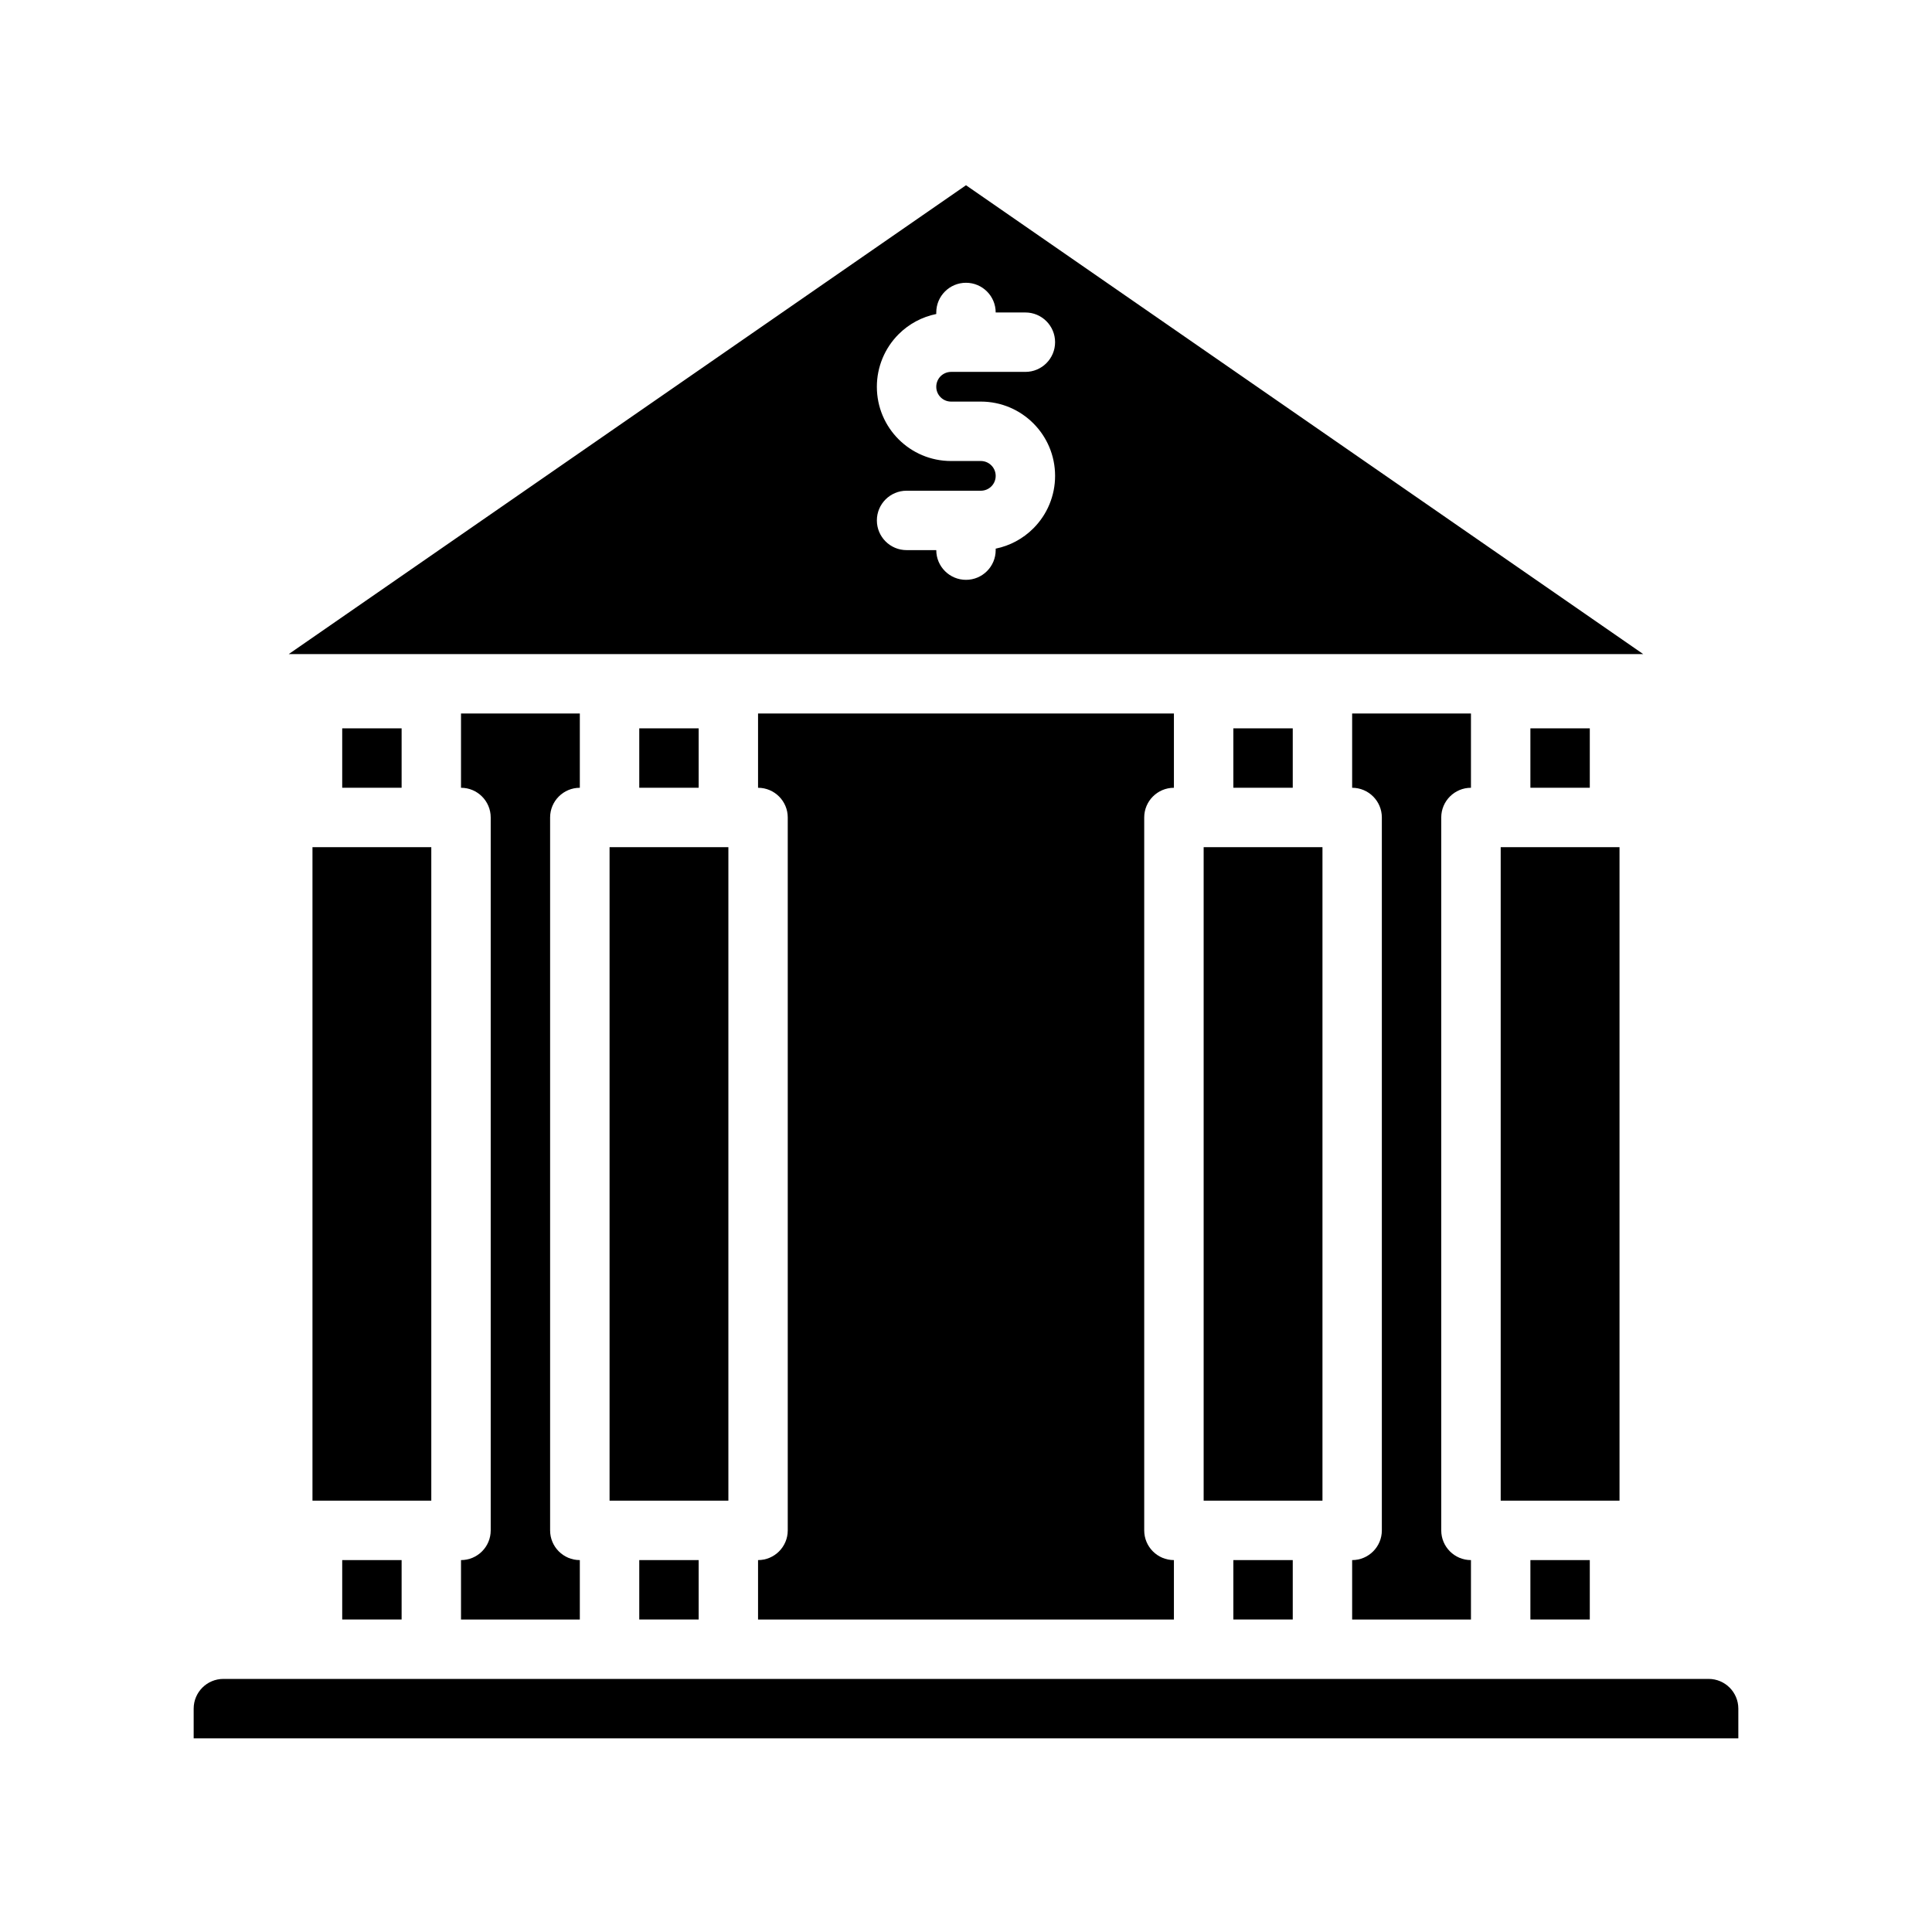
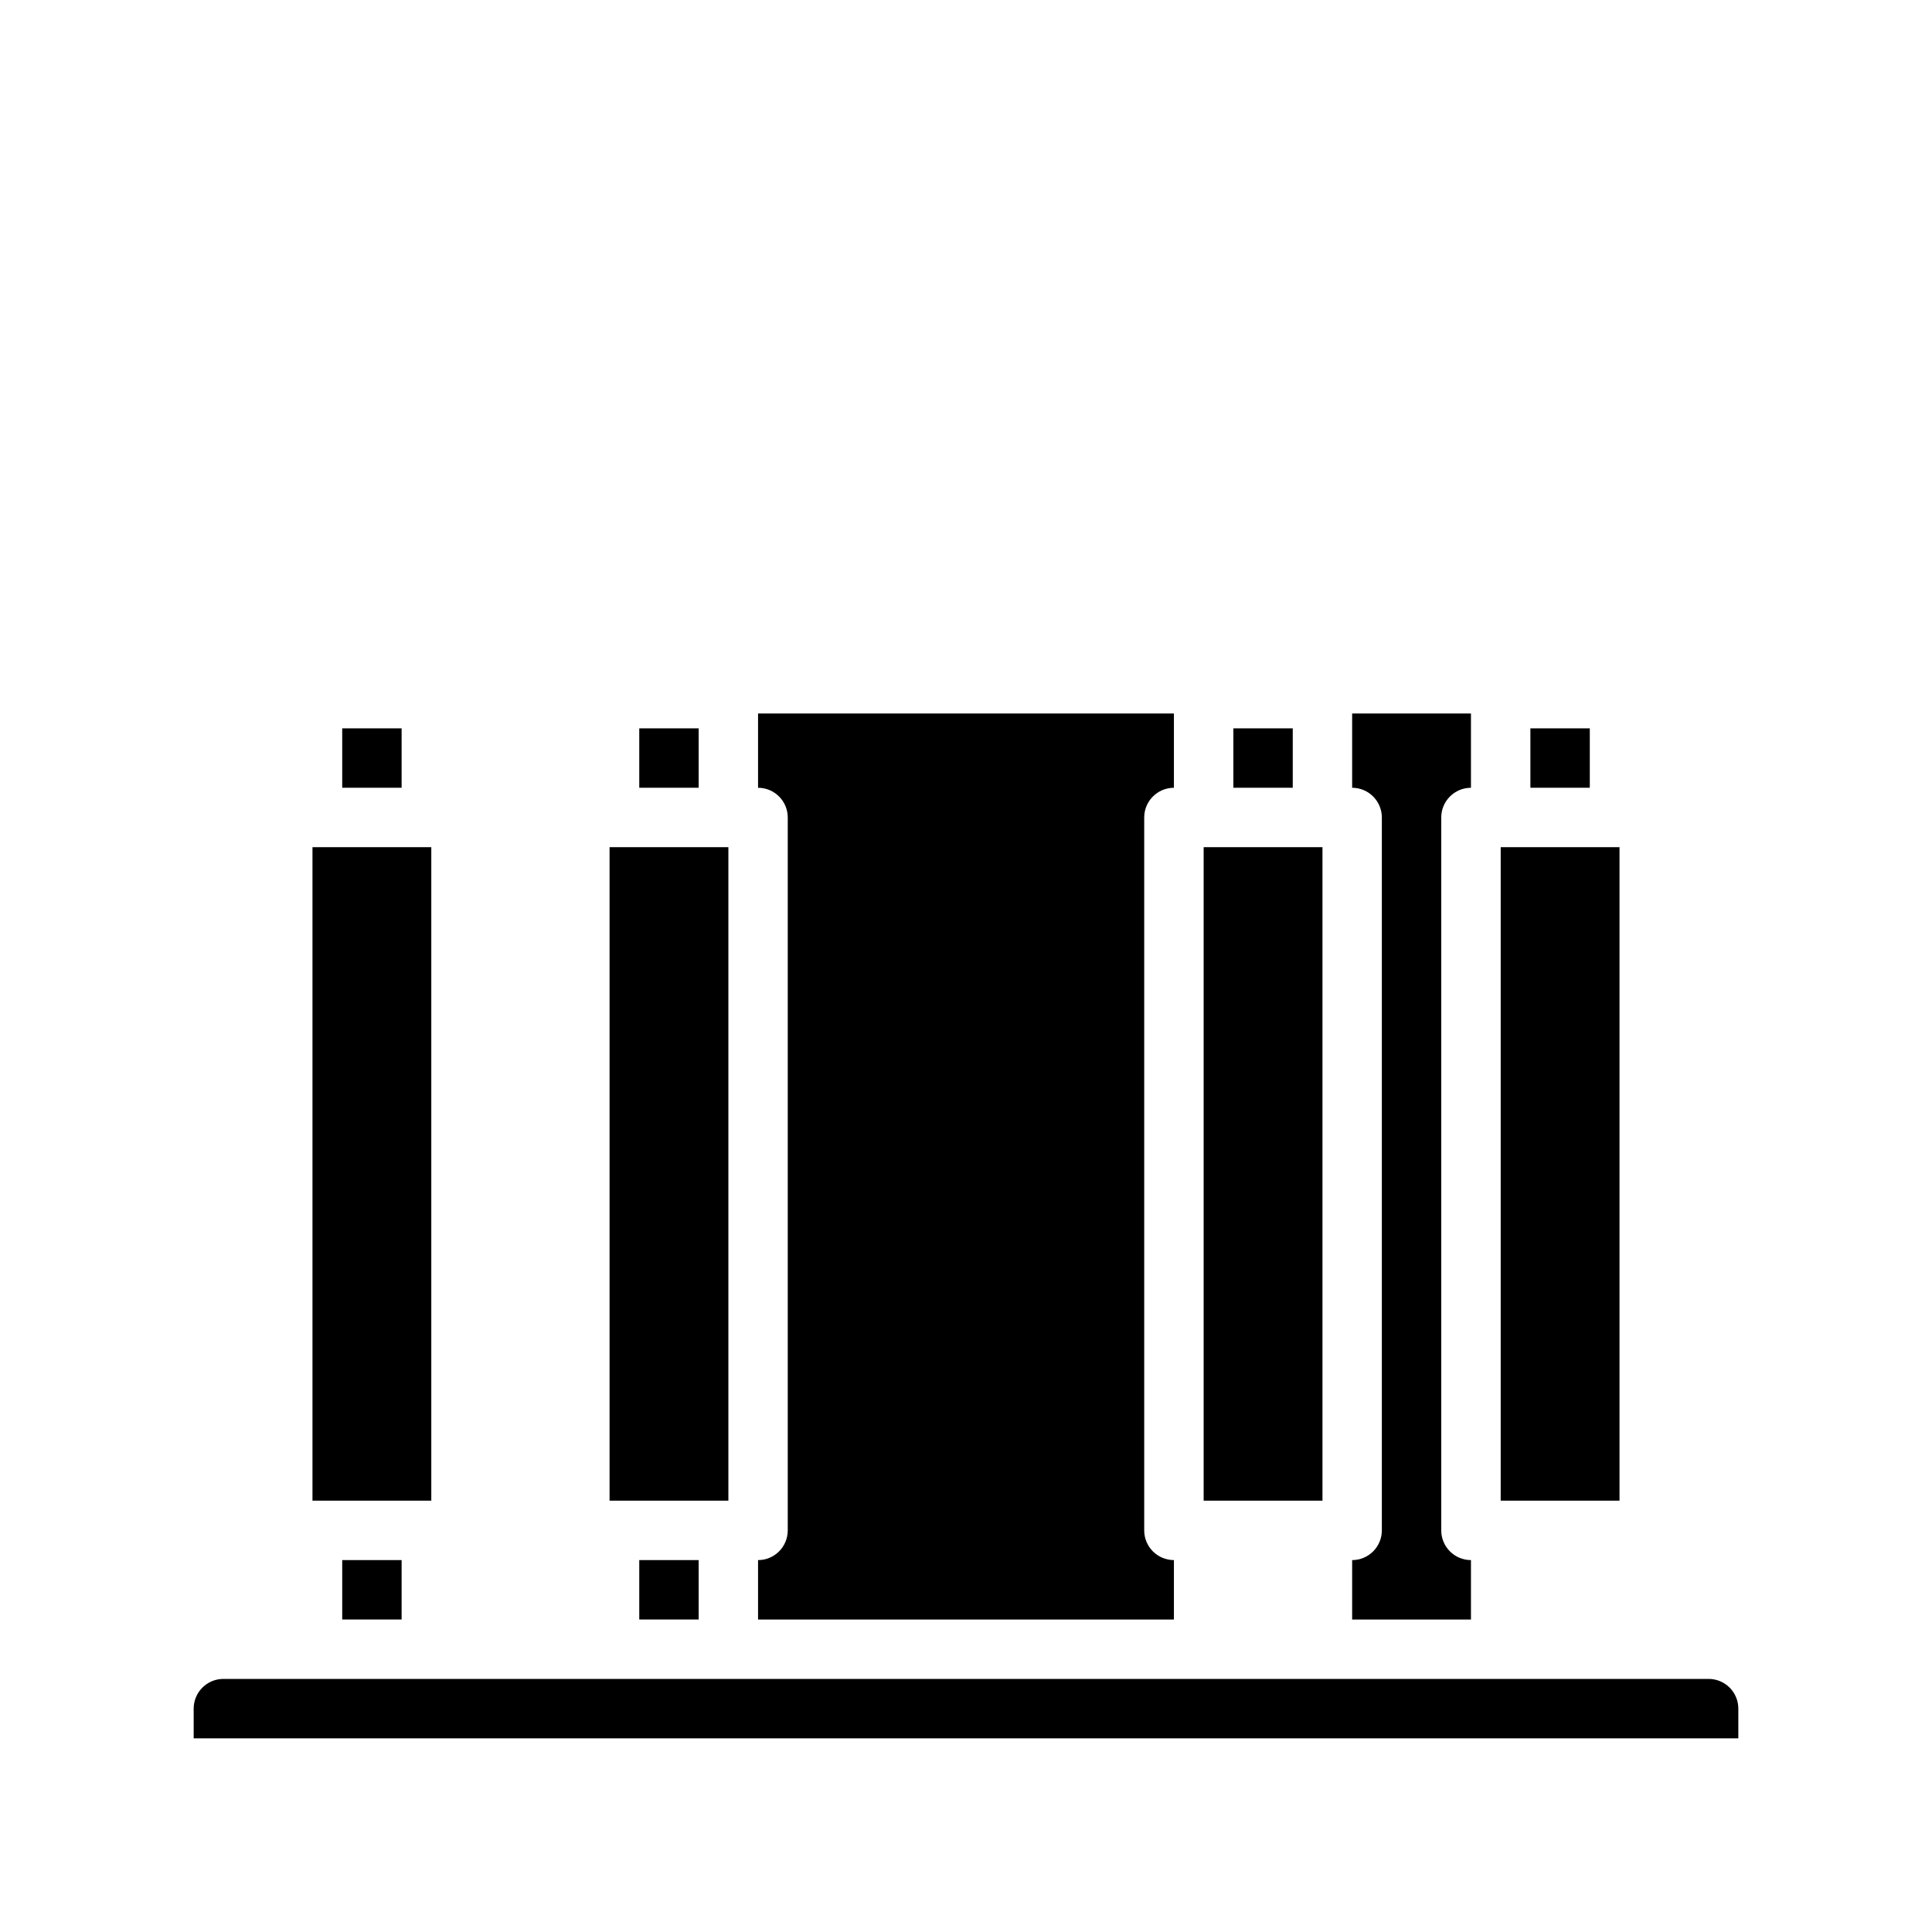
<svg xmlns="http://www.w3.org/2000/svg" fill="#000000" width="800px" height="800px" version="1.1" viewBox="144 144 512 512">
  <g fill-rule="evenodd">
    <path d="m596.8 588.93h-393.6c-4.348 0-7.875 3.527-7.875 7.875v7.871h409.35v-7.871c0-4.348-3.527-7.875-7.871-7.875z" />
    <path d="m533.82 352.77v-19.68h-31.488v19.68c4.344 0 7.871 3.527 7.871 7.871v188.93c0 4.348-3.527 7.871-7.871 7.871v15.746h31.488v-15.746c-4.348 0-7.875-3.523-7.875-7.871v-188.93c0-4.344 3.527-7.871 7.875-7.871z" />
    <path d="m455.1 333.09h-110.21v19.68c4.344 0 7.871 3.527 7.871 7.871v188.93c0 4.348-3.527 7.871-7.871 7.871v15.746h110.21v-15.746c-4.344 0-7.871-3.523-7.871-7.871v-188.93c0-4.344 3.527-7.871 7.871-7.871z" />
-     <path d="m297.66 352.77v-19.68h-31.488v19.68c4.344 0 7.871 3.527 7.871 7.871v188.93c0 4.348-3.527 7.871-7.871 7.871v15.746h31.488v-15.746c-4.348 0-7.875-3.523-7.875-7.871v-188.93c0-4.344 3.527-7.871 7.875-7.871z" />
    <path d="m234.69 557.44h15.742v15.742h-15.742z" />
-     <path d="m470.85 557.44h15.742v15.742h-15.742z" />
    <path d="m313.41 557.44h15.742v15.742h-15.742z" />
-     <path d="m549.57 557.44h15.742v15.742h-15.742z" />
    <path d="m541.7 368.51h31.488v173.18h-31.488z" />
    <path d="m226.81 368.51h31.488v173.18h-31.488z" />
    <path d="m462.98 368.51h31.488v173.18h-31.488z" />
    <path d="m305.54 368.51h31.488v173.18h-31.488z" />
    <path d="m234.69 337.02h15.742v15.742h-15.742z" />
    <path d="m470.85 337.02h15.742v15.742h-15.742z" />
    <path d="m313.41 337.02h15.742v15.742h-15.742z" />
    <path d="m549.57 337.02h15.742v15.742h-15.742z" />
-     <path d="m220.52 317.34h358.95l-179.47-124.25zm171.6-90.129v-0.402c0-4.344 3.527-7.871 7.875-7.871 4.344 0 7.871 3.527 7.871 7.871h7.871c4.348 0 7.871 3.527 7.871 7.875 0 4.344-3.523 7.871-7.871 7.871h-19.68c-1.047 0-2.047 0.418-2.785 1.148-0.734 0.742-1.152 1.738-1.152 2.785v0.02c0 2.164 1.758 3.918 3.922 3.918h7.887c10.871 0 19.68 8.809 19.68 19.68v0.016c0 5.219-2.07 10.219-5.762 13.902-2.746 2.754-6.227 4.606-9.98 5.371v0.391c0 4.348-3.527 7.875-7.871 7.875-4.348 0-7.875-3.527-7.875-7.875h-7.871c-4.344 0-7.871-3.527-7.871-7.871s3.527-7.871 7.871-7.871h19.695c1.039 0 2.039-0.41 2.773-1.148 0.738-0.734 1.148-1.734 1.148-2.773v-0.016c0-2.172-1.766-3.934-3.938-3.934h-7.887c-10.863 0-19.664-8.801-19.664-19.664v-0.02c0-5.219 2.07-10.223 5.762-13.914 2.746-2.75 6.227-4.598 9.98-5.363z" />
  </g>
</svg>